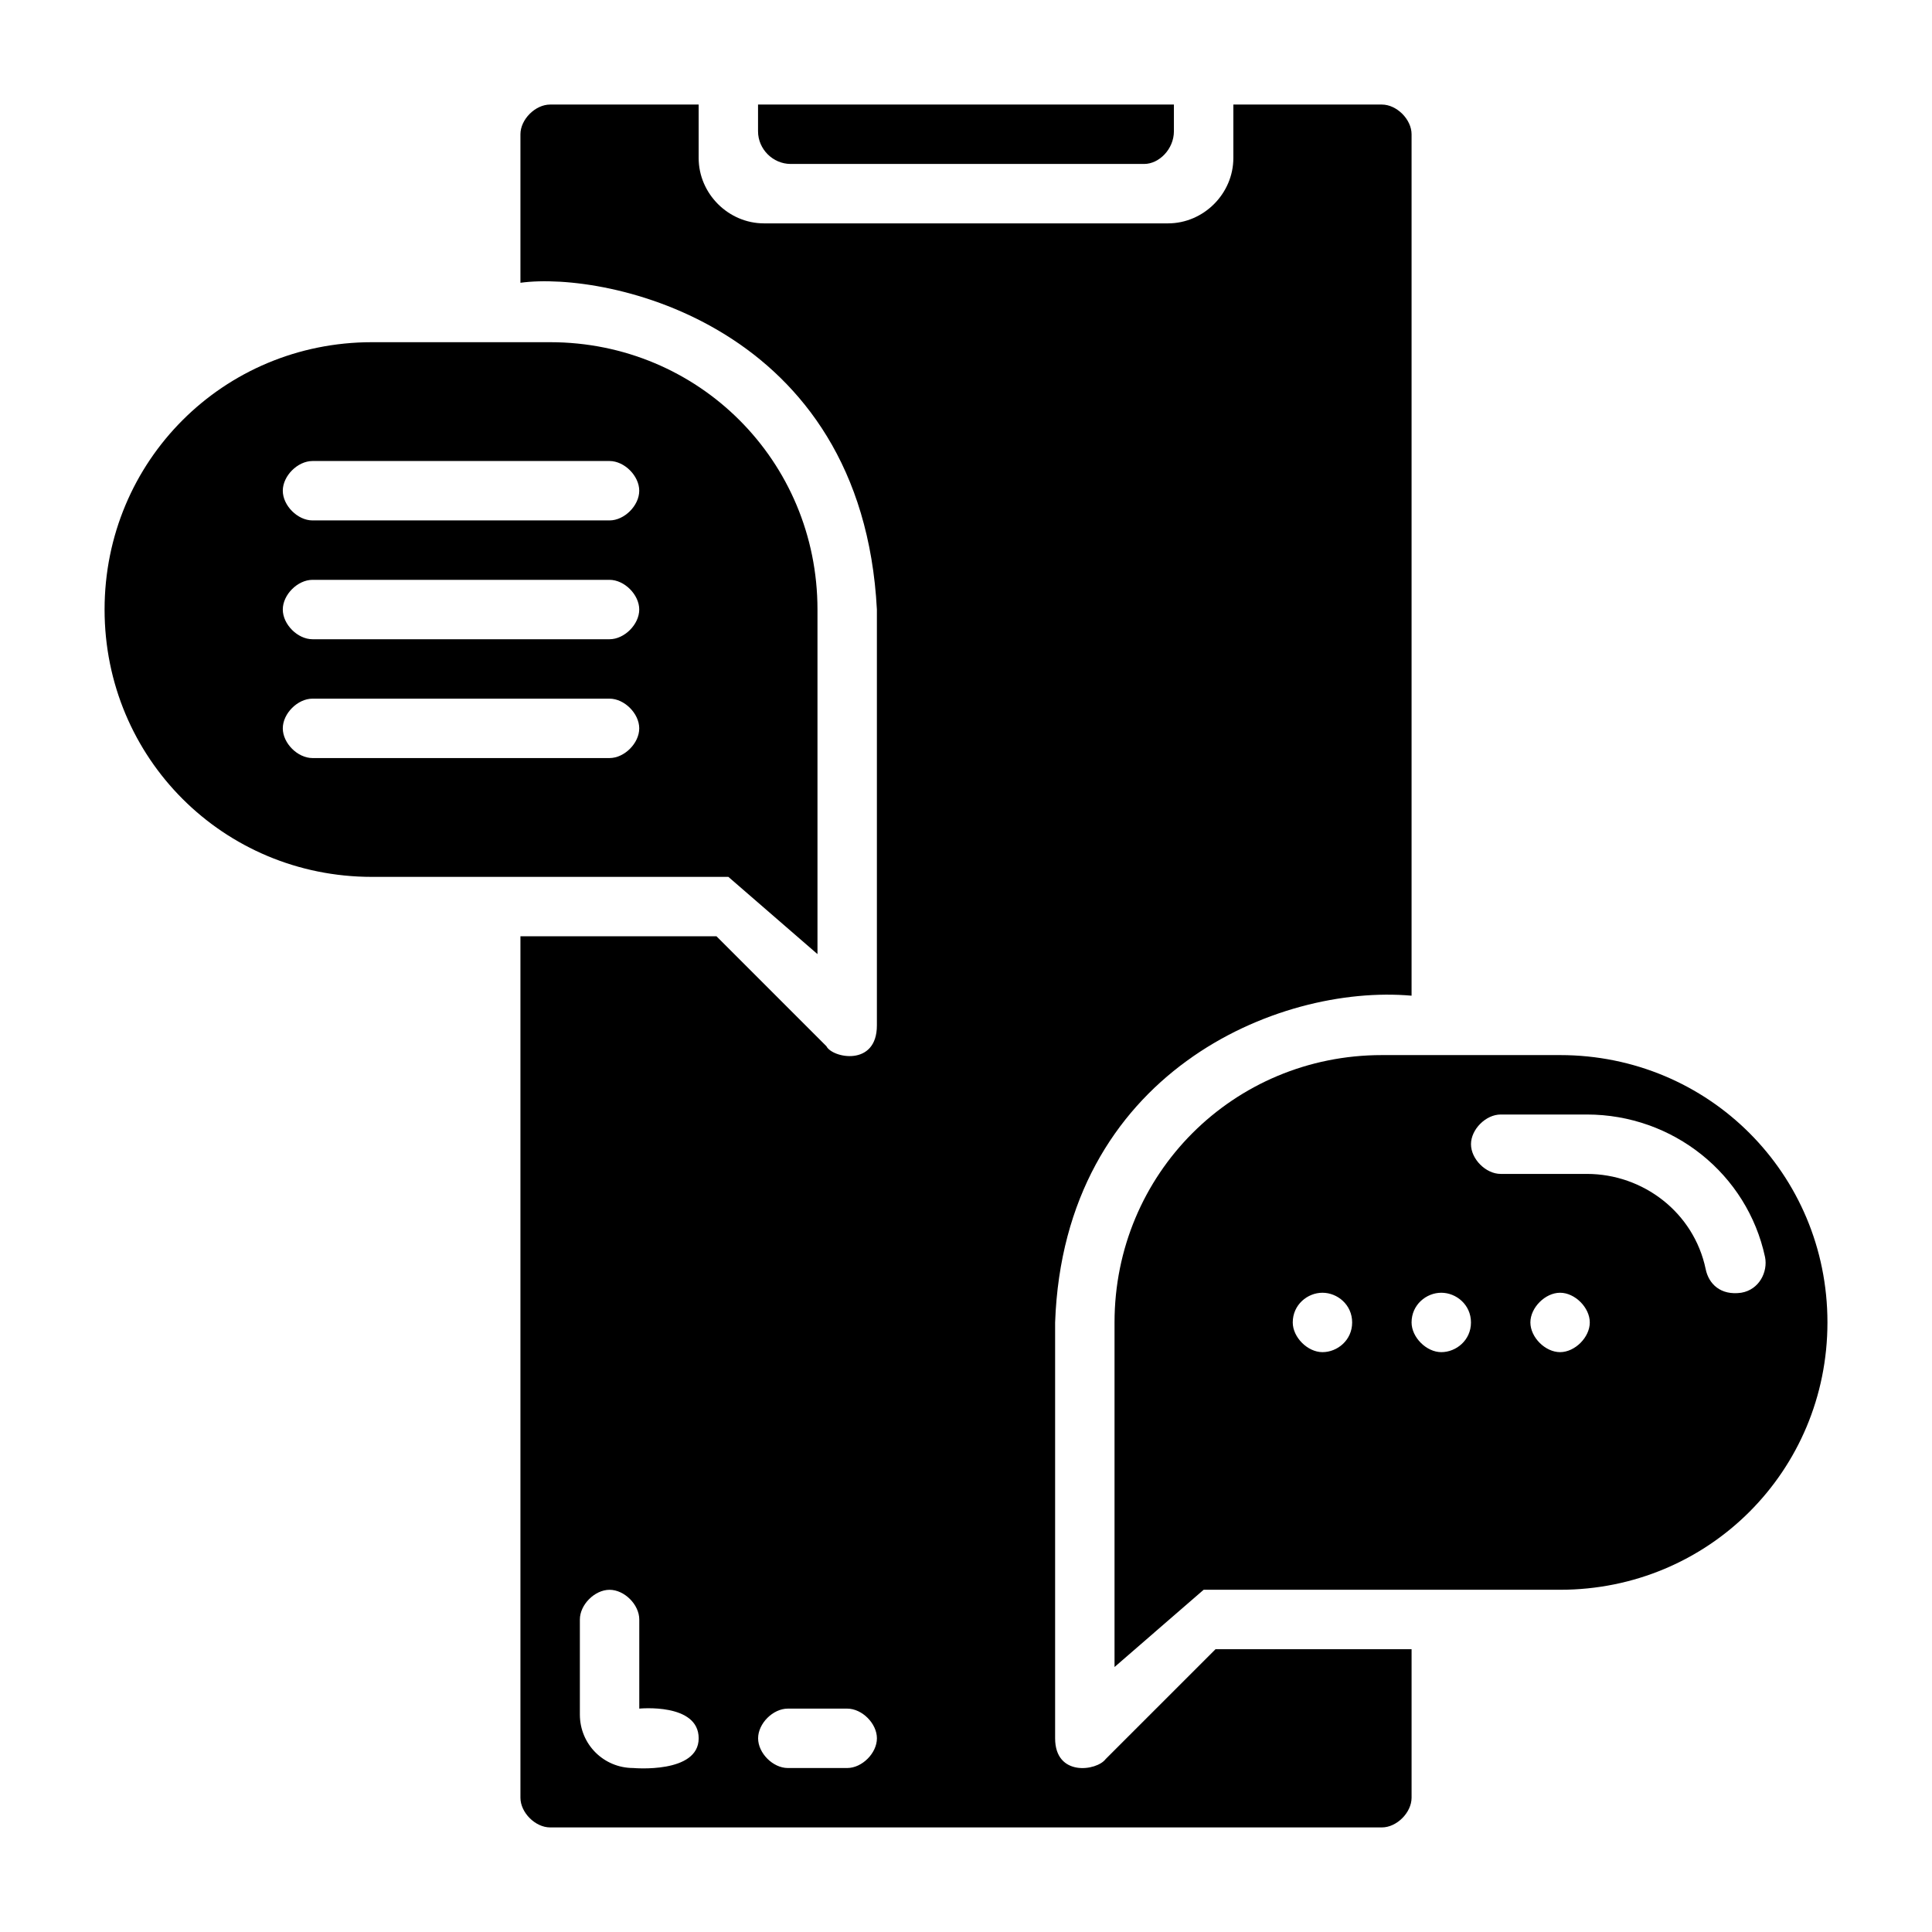
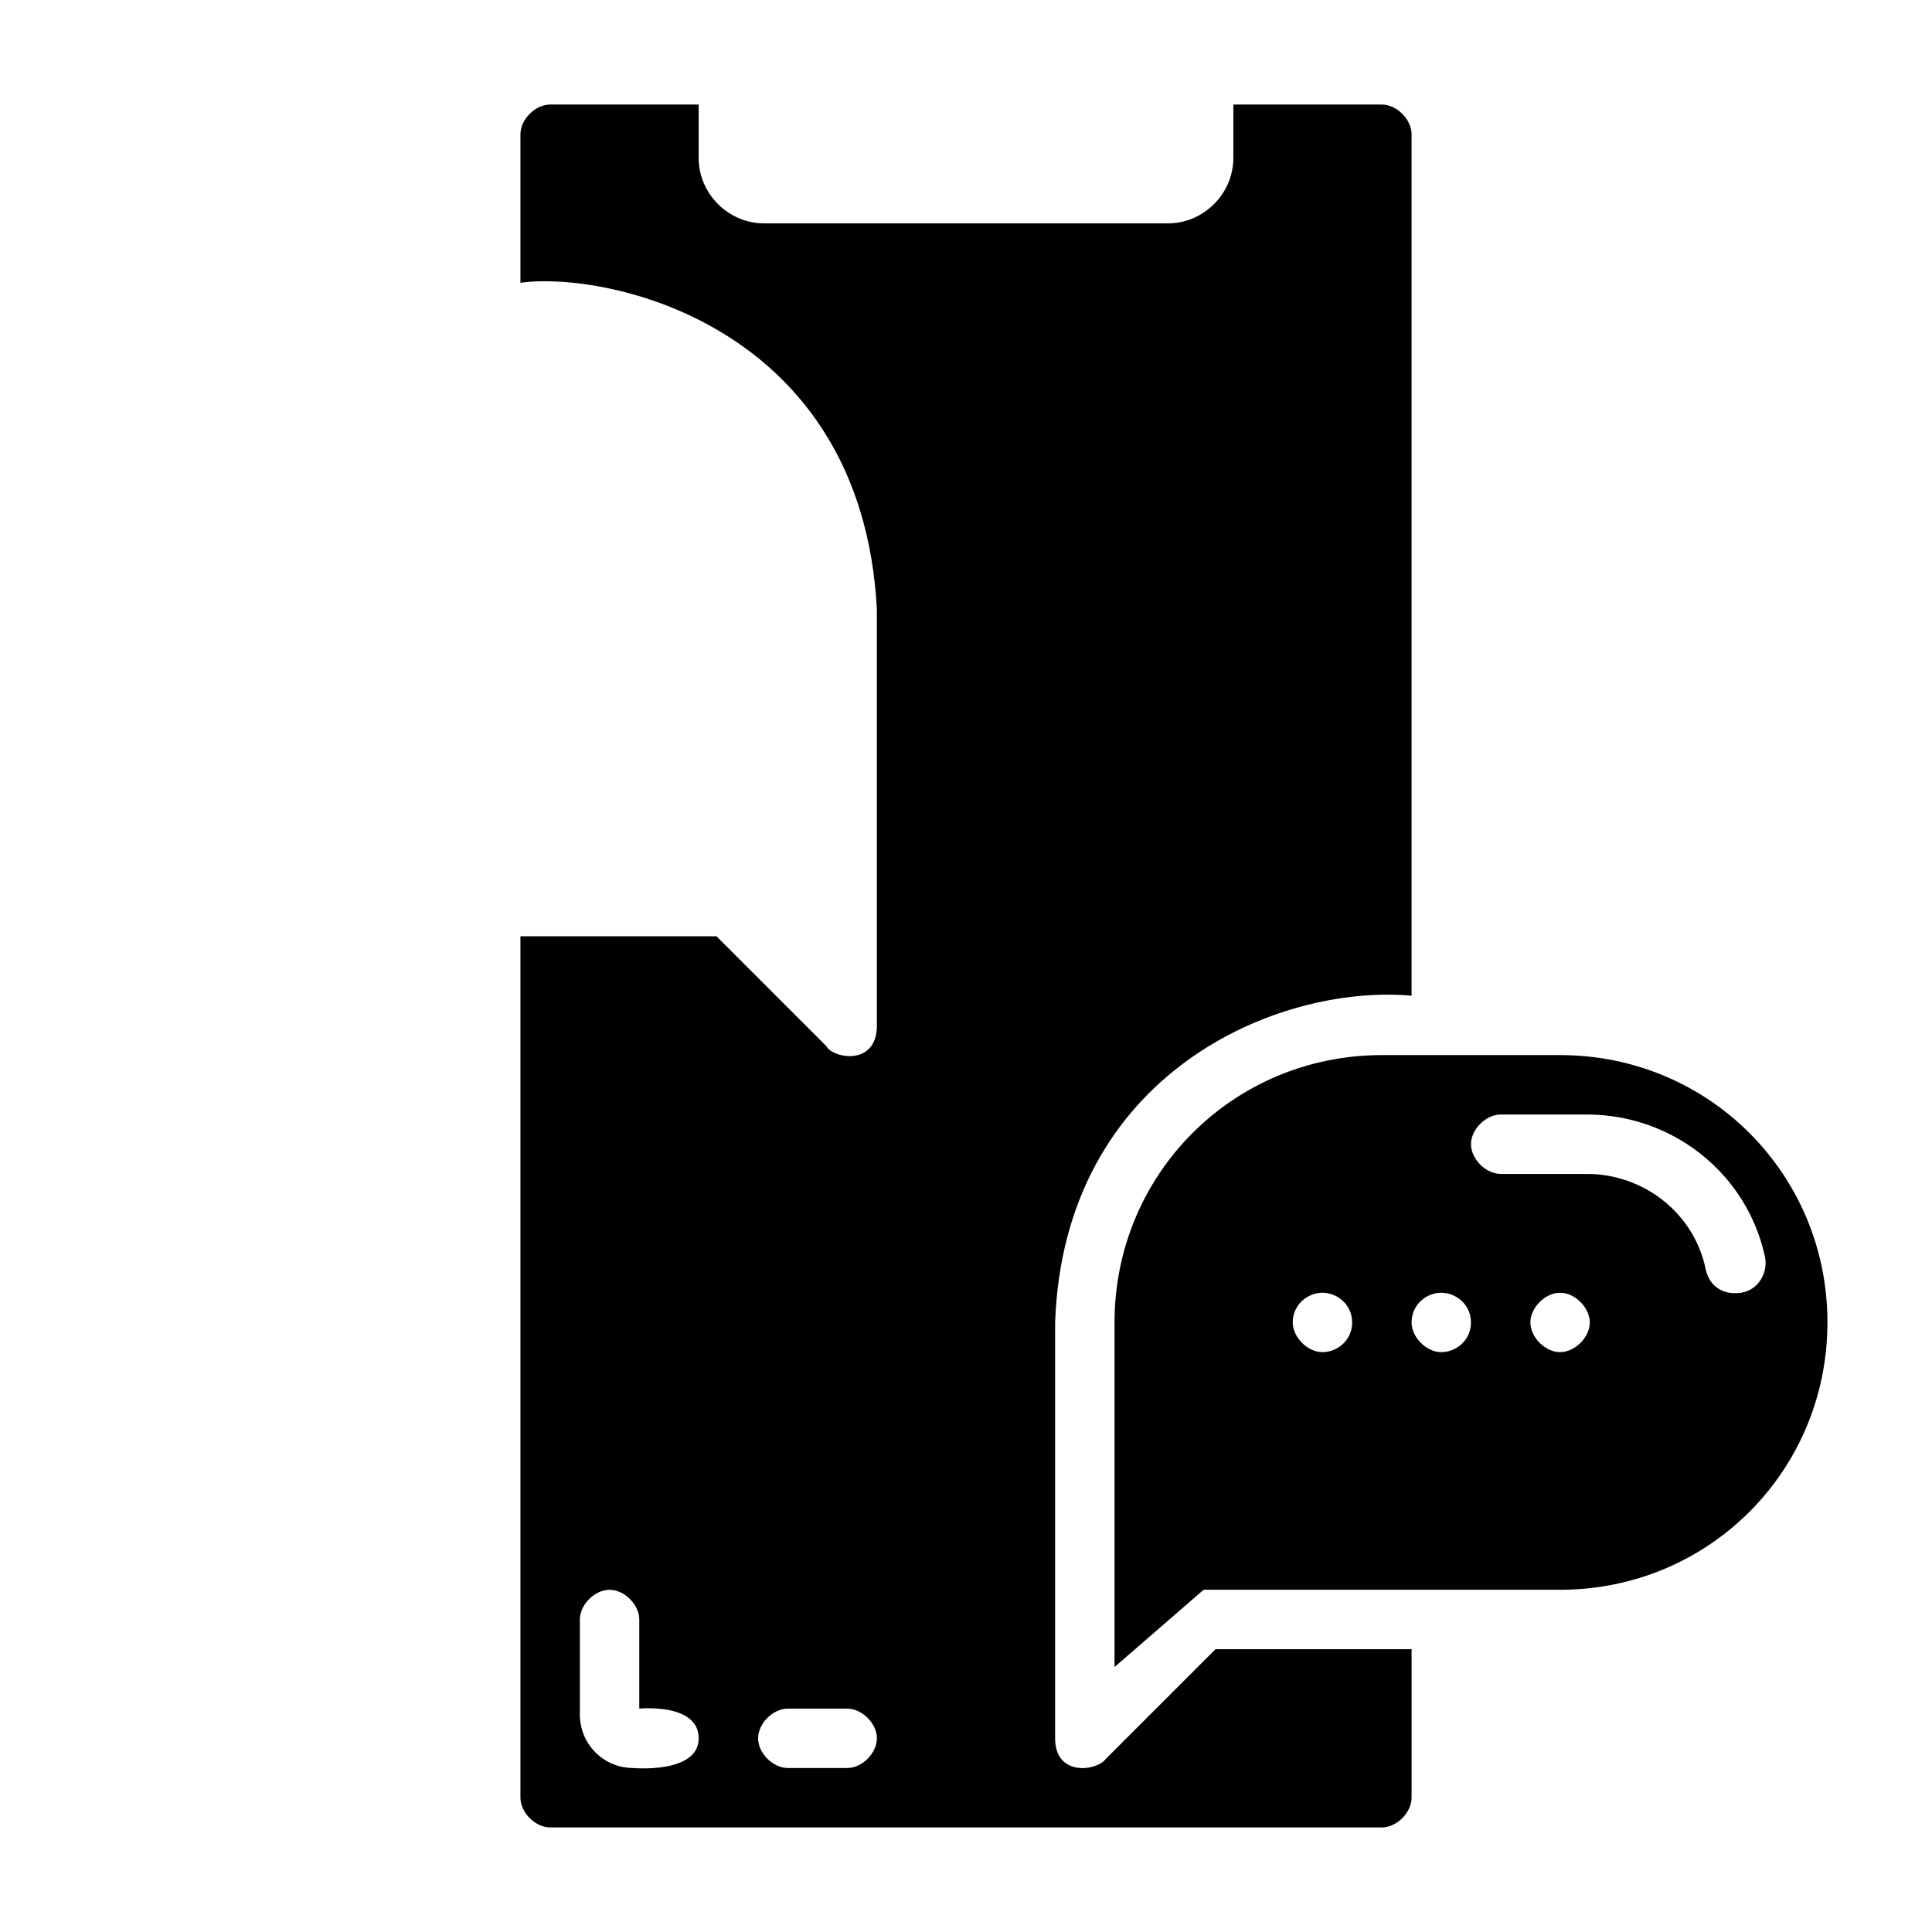
<svg xmlns="http://www.w3.org/2000/svg" fill="#000000" width="800px" height="800px" version="1.1" viewBox="144 144 512 512">
  <g>
    <path d="m437 610.18c-2.359 3.152-13.383 4.727-13.383-5.508v-110.21c2.363-66.125 59.039-89.742 94.465-86.594v-228.29c0-3.938-3.938-7.871-7.871-7.871h-39.359v14.168c0 9.445-7.871 17.32-17.32 17.32h-107.06c-9.445 0-17.32-7.875-17.32-17.32v-14.168h-39.359c-3.938 0-7.871 3.938-7.871 7.871v39.359c22.828-3.148 90.527 11.02 94.465 86.594v110.21c0 11.02-11.809 8.66-13.383 5.512l-29.125-29.129h-51.957v228.29c0 3.938 3.938 7.871 7.871 7.871h220.42c3.938 0 7.871-3.938 7.871-7.871v-39.359h-51.957zm-125.16 2.363c-7.871 0-14.168-6.297-14.168-14.168v-25.191c0-3.938 3.938-7.871 7.871-7.871 3.938 0 7.871 3.938 7.871 7.871v23.617s15.742-1.574 15.742 7.871-17.316 7.871-17.316 7.871zm56.68 0h-15.742c-3.938 0-7.871-3.938-7.871-7.871 0-3.938 3.938-7.871 7.871-7.871h15.742c3.938 0 7.871 3.938 7.871 7.871s-3.938 7.871-7.871 7.871z" />
    <path d="m557.44 423.61h-47.23c-39.359 0-70.848 31.488-70.848 70.848v91.316l23.617-20.469h94.465c39.359 0 70.848-31.488 70.848-70.848 0-39.359-31.488-70.848-70.852-70.848zm-62.977 78.723c-3.938 0-7.871-3.938-7.871-7.871 0-4.723 3.938-7.871 7.871-7.871 3.938 0 7.871 3.148 7.871 7.871 0.004 4.723-3.934 7.871-7.871 7.871zm31.488 0c-3.938 0-7.871-3.938-7.871-7.871 0-4.723 3.938-7.871 7.871-7.871 3.938 0 7.871 3.148 7.871 7.871 0.004 4.723-3.934 7.871-7.871 7.871zm31.488 0c-3.938 0-7.871-3.938-7.871-7.871 0-3.938 3.938-7.871 7.871-7.871 3.938 0 7.871 3.938 7.871 7.871 0.004 3.934-3.934 7.871-7.871 7.871zm48.02-15.746c-5.512 0.789-8.66-2.363-9.445-6.297-3.148-14.957-16.531-25.191-31.488-25.191h-22.828c-3.938 0-7.871-3.938-7.871-7.871 0-3.938 3.938-7.871 7.871-7.871h22.828c22.828 0 42.508 15.742 47.23 37.785 0.789 3.938-1.574 8.66-6.297 9.445z" />
-     <path d="m353.55 187.45h93.676c3.938 0 7.871-3.934 7.871-8.66v-7.082h-110.21v7.086c0 4.723 3.938 8.656 8.66 8.656z" />
-     <path d="m360.64 396.85v-91.316c0-39.359-31.488-70.848-70.848-70.848h-47.23c-39.359 0-70.848 31.488-70.848 70.848s31.488 70.848 70.848 70.848h94.465zm-55.102-51.957h-78.723c-3.938 0-7.871-3.938-7.871-7.871 0-3.938 3.938-7.871 7.871-7.871h78.719c3.938 0 7.871 3.938 7.871 7.871 0.004 3.934-3.934 7.871-7.867 7.871zm0-31.488h-78.723c-3.938 0-7.871-3.938-7.871-7.871 0-3.938 3.938-7.871 7.871-7.871h78.719c3.938 0 7.871 3.938 7.871 7.871 0.004 3.934-3.934 7.871-7.867 7.871zm0-31.488h-78.723c-3.938 0-7.871-3.938-7.871-7.871 0-3.938 3.938-7.871 7.871-7.871h78.719c3.938 0 7.871 3.938 7.871 7.871 0.004 3.934-3.934 7.871-7.867 7.871z" />
  </g>
</svg>